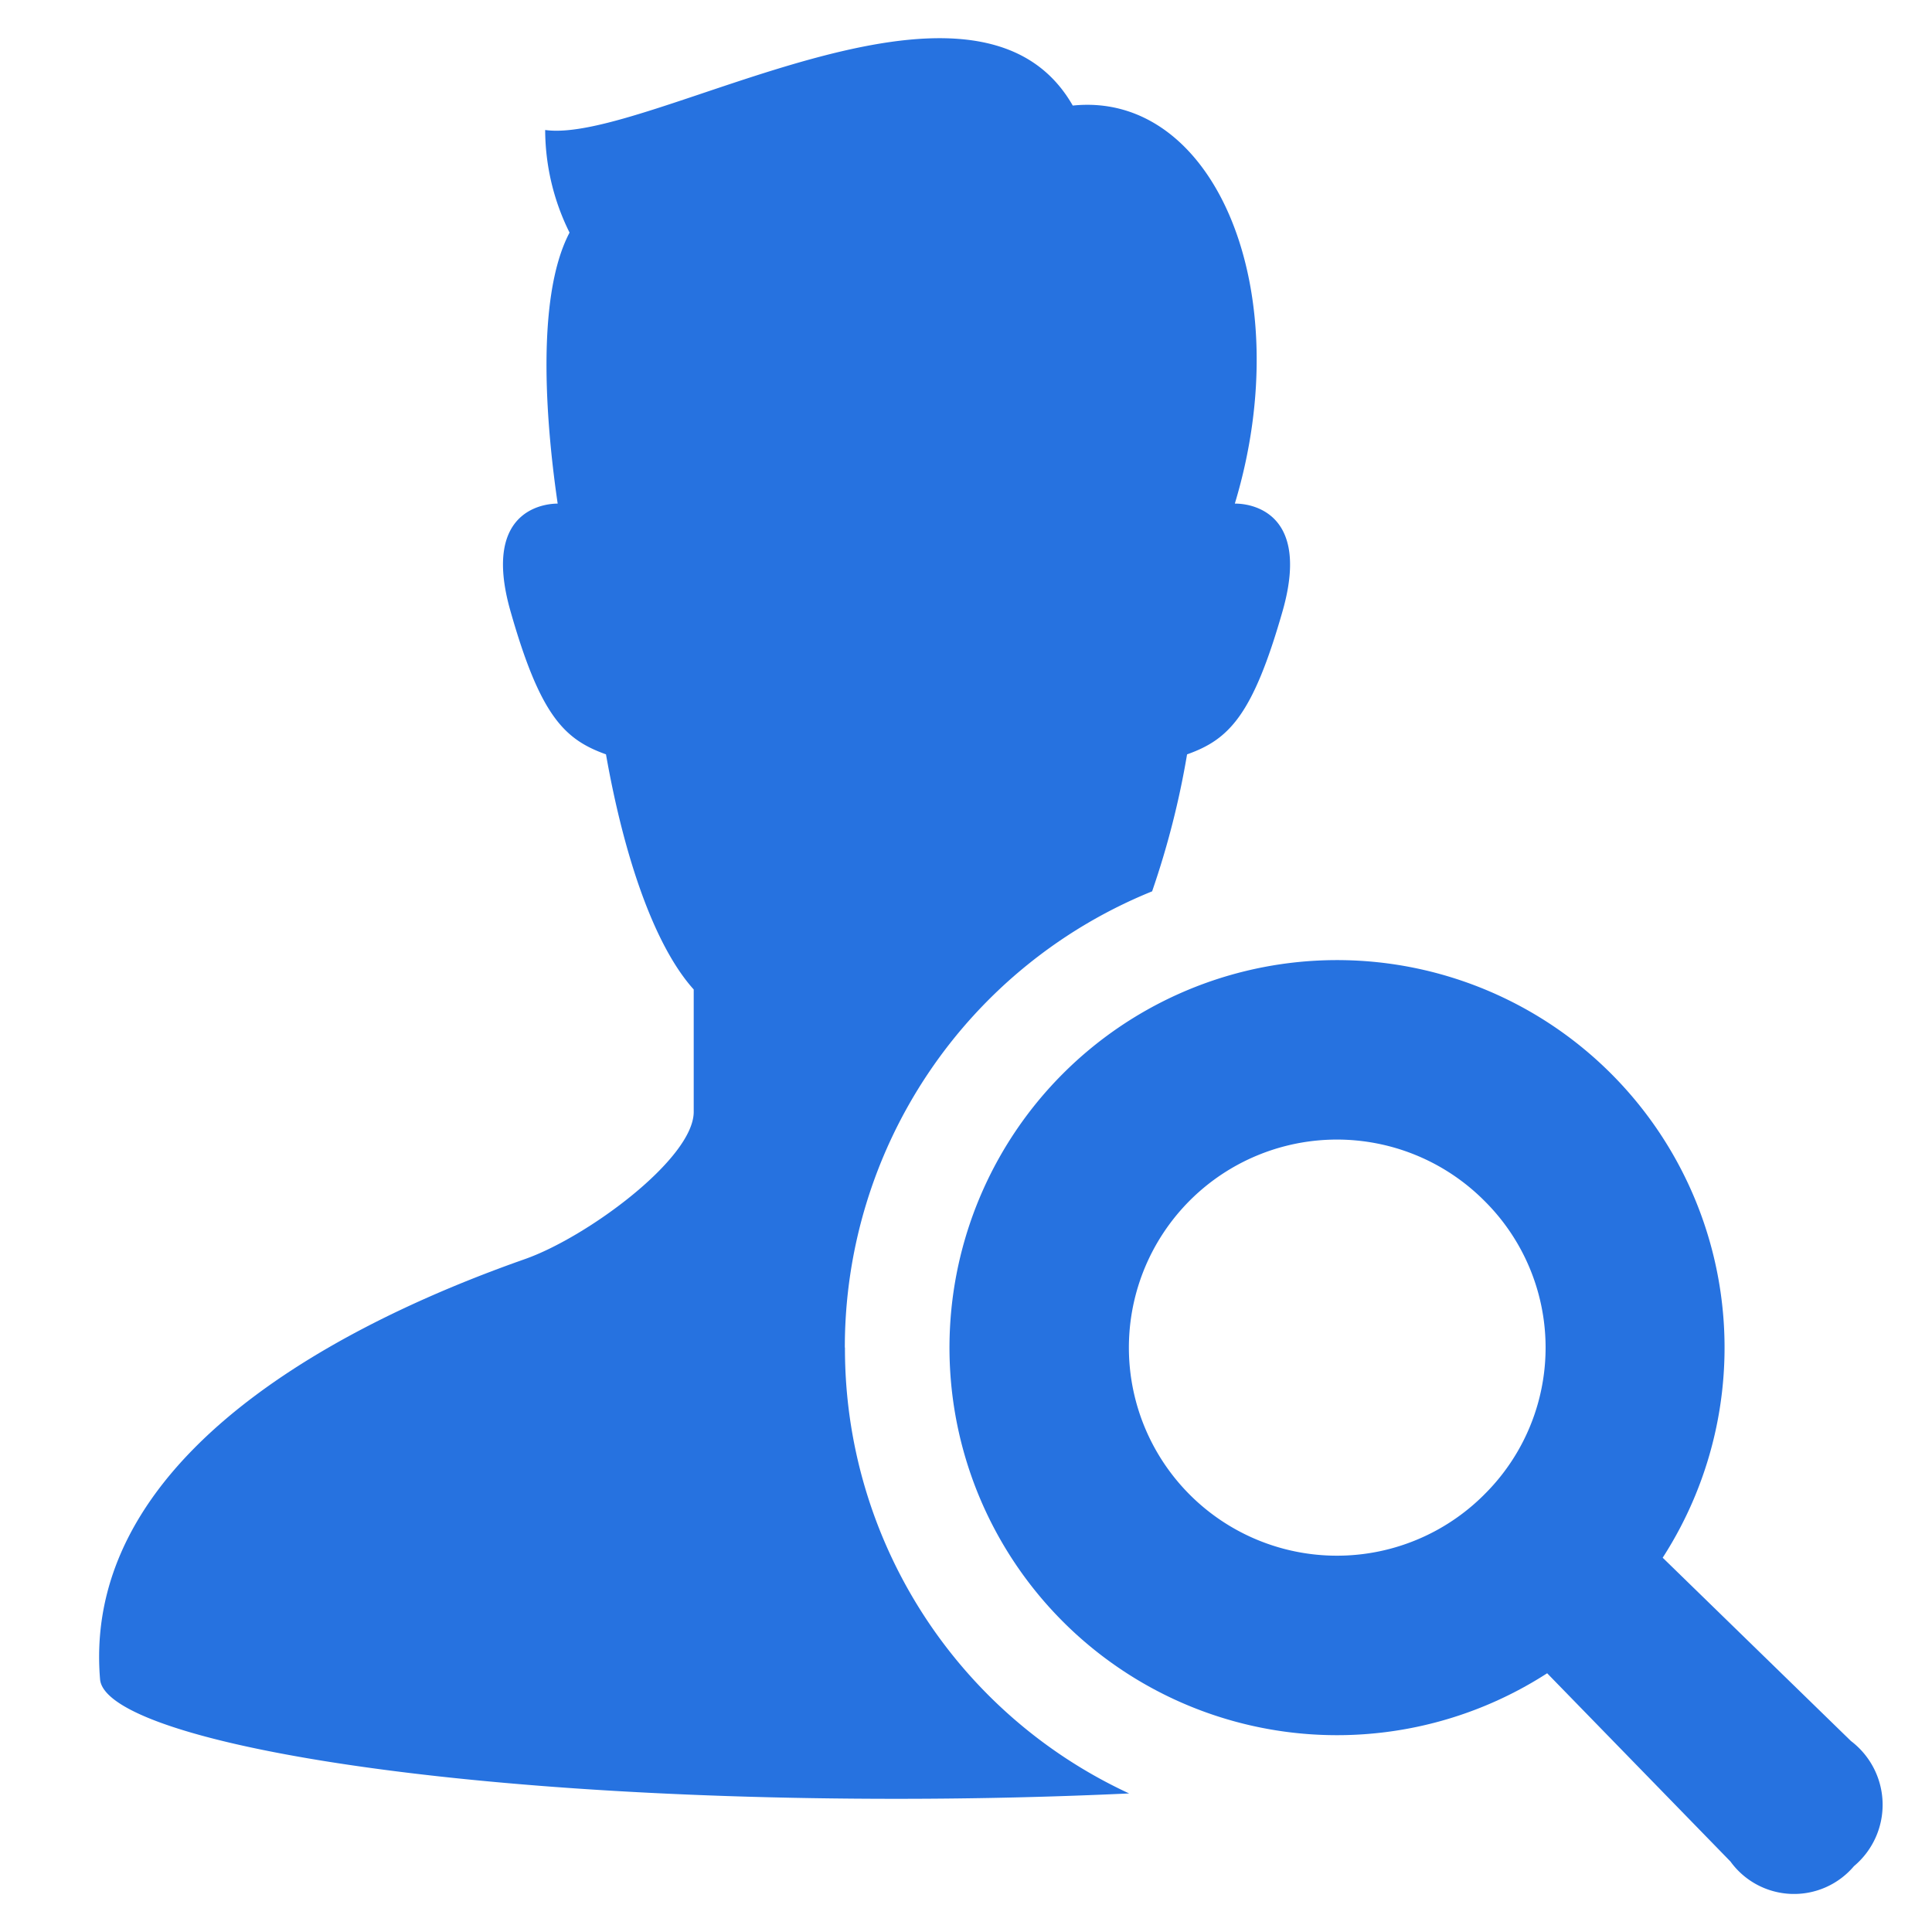
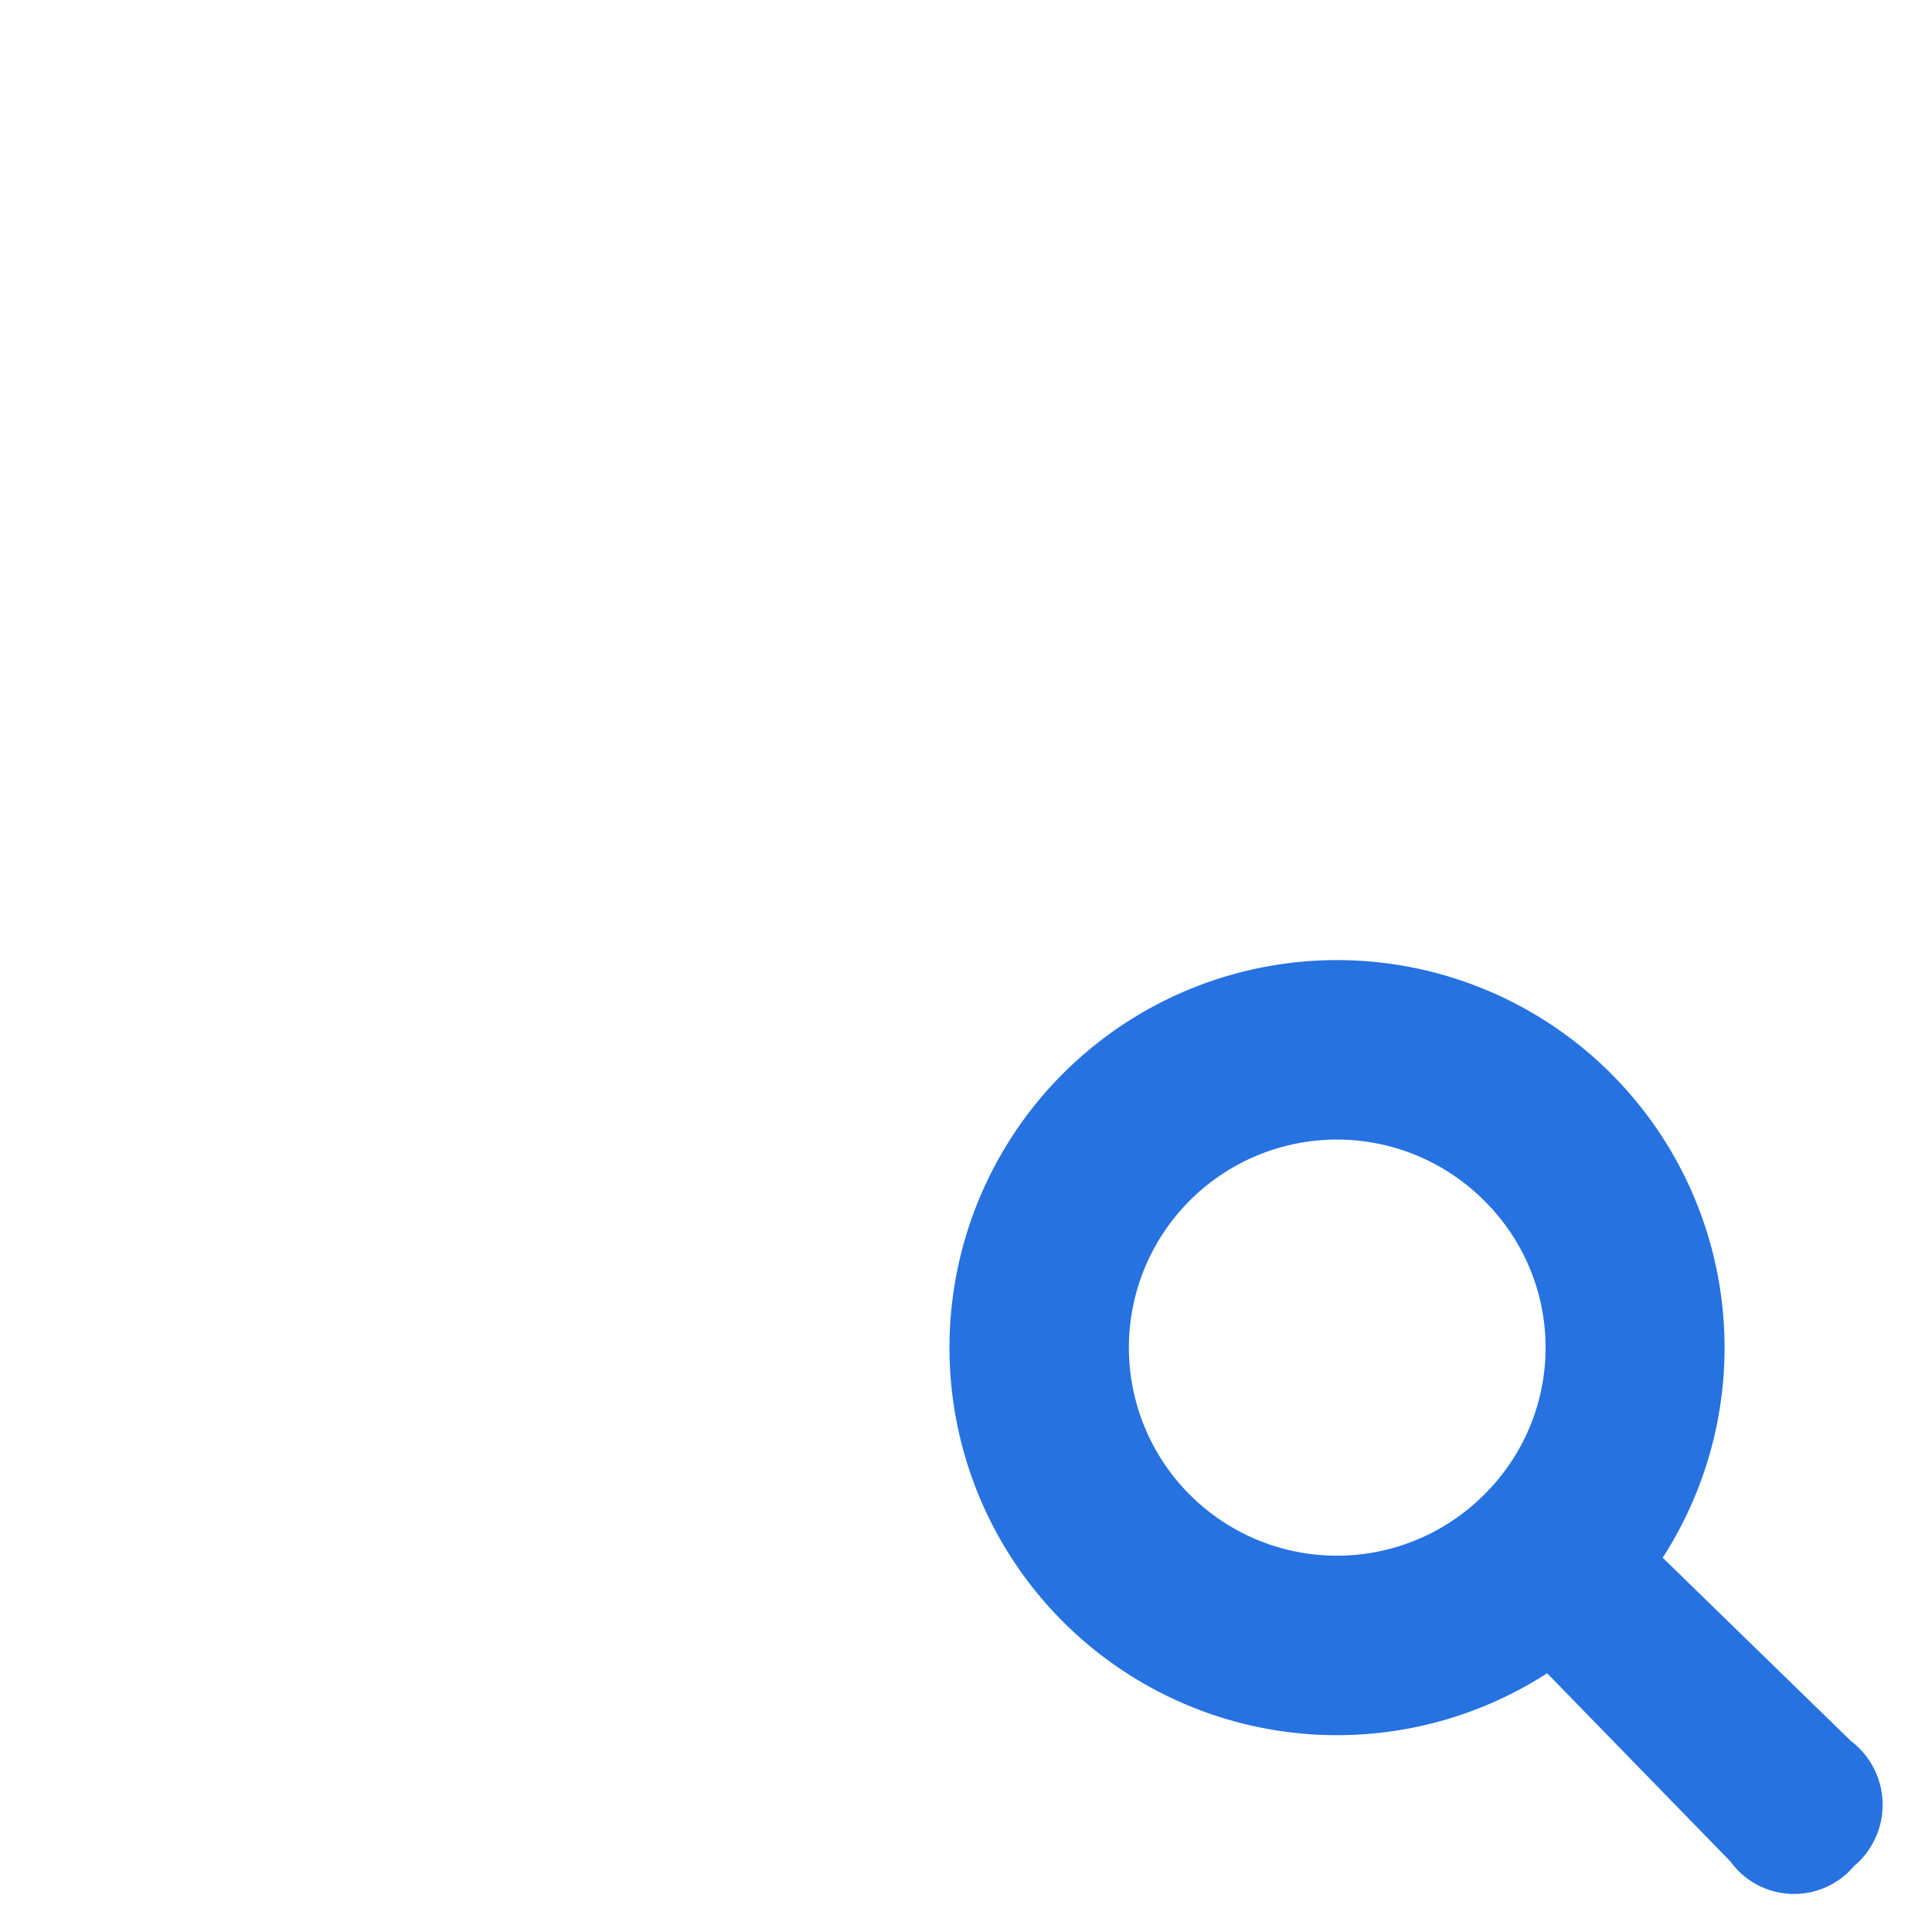
<svg xmlns="http://www.w3.org/2000/svg" width="78" height="78" viewBox="0 0 78 78">
  <g id="グループ_5122" data-name="グループ 5122" transform="translate(1563 5249)">
    <rect id="長方形_4794" data-name="長方形 4794" width="78" height="78" transform="translate(-1563 -5249)" fill="none" />
    <g id="友達検索アイコン" transform="translate(-1568.962 -5247.459)">
-       <path id="パス_13357" data-name="パス 13357" d="M40.07,52.865a19.862,19.862,0,0,1,12.406-18.42,34.4,34.4,0,0,0,1.411-5.53c1.689-.6,2.651-1.566,3.856-5.783,1.282-4.492-1.928-4.34-1.928-4.34C58.41,10.2,55,2.128,49.272,2.721c-3.946-6.9-17.163,1.577-21.3.986a9.367,9.367,0,0,0,.984,4.143c-1.438,2.734-.883,8.184-.479,10.941-.234,0-3.135.026-1.906,4.34,1.2,4.217,2.17,5.181,3.856,5.783.723,4.1,1.939,7.713,3.542,9.493v4.941c0,1.882-4.29,5.053-6.809,5.942-5.2,1.831-17.983,7.1-17.158,16.967.2,2.368,13.217,4.825,32.157,4.825,3.33,0,6.463-.08,9.389-.217a19.783,19.783,0,0,1-11.473-18Z" transform="translate(0 0)" fill="#2672e0" />
      <path id="パス_13358" data-name="パス 13358" d="M281,285.883l-7.6-7.4a15.646,15.646,0,1,0-4.664,4.665l7.4,7.6a3.169,3.169,0,0,0,4.986.188A3.231,3.231,0,0,0,281,285.883Zm-14.809-9.944a8.4,8.4,0,1,1,0-11.875A8.342,8.342,0,0,1,266.19,275.939Z" transform="translate(-200.311 -217.135)" fill="#2672e0" />
    </g>
  </g>
</svg>